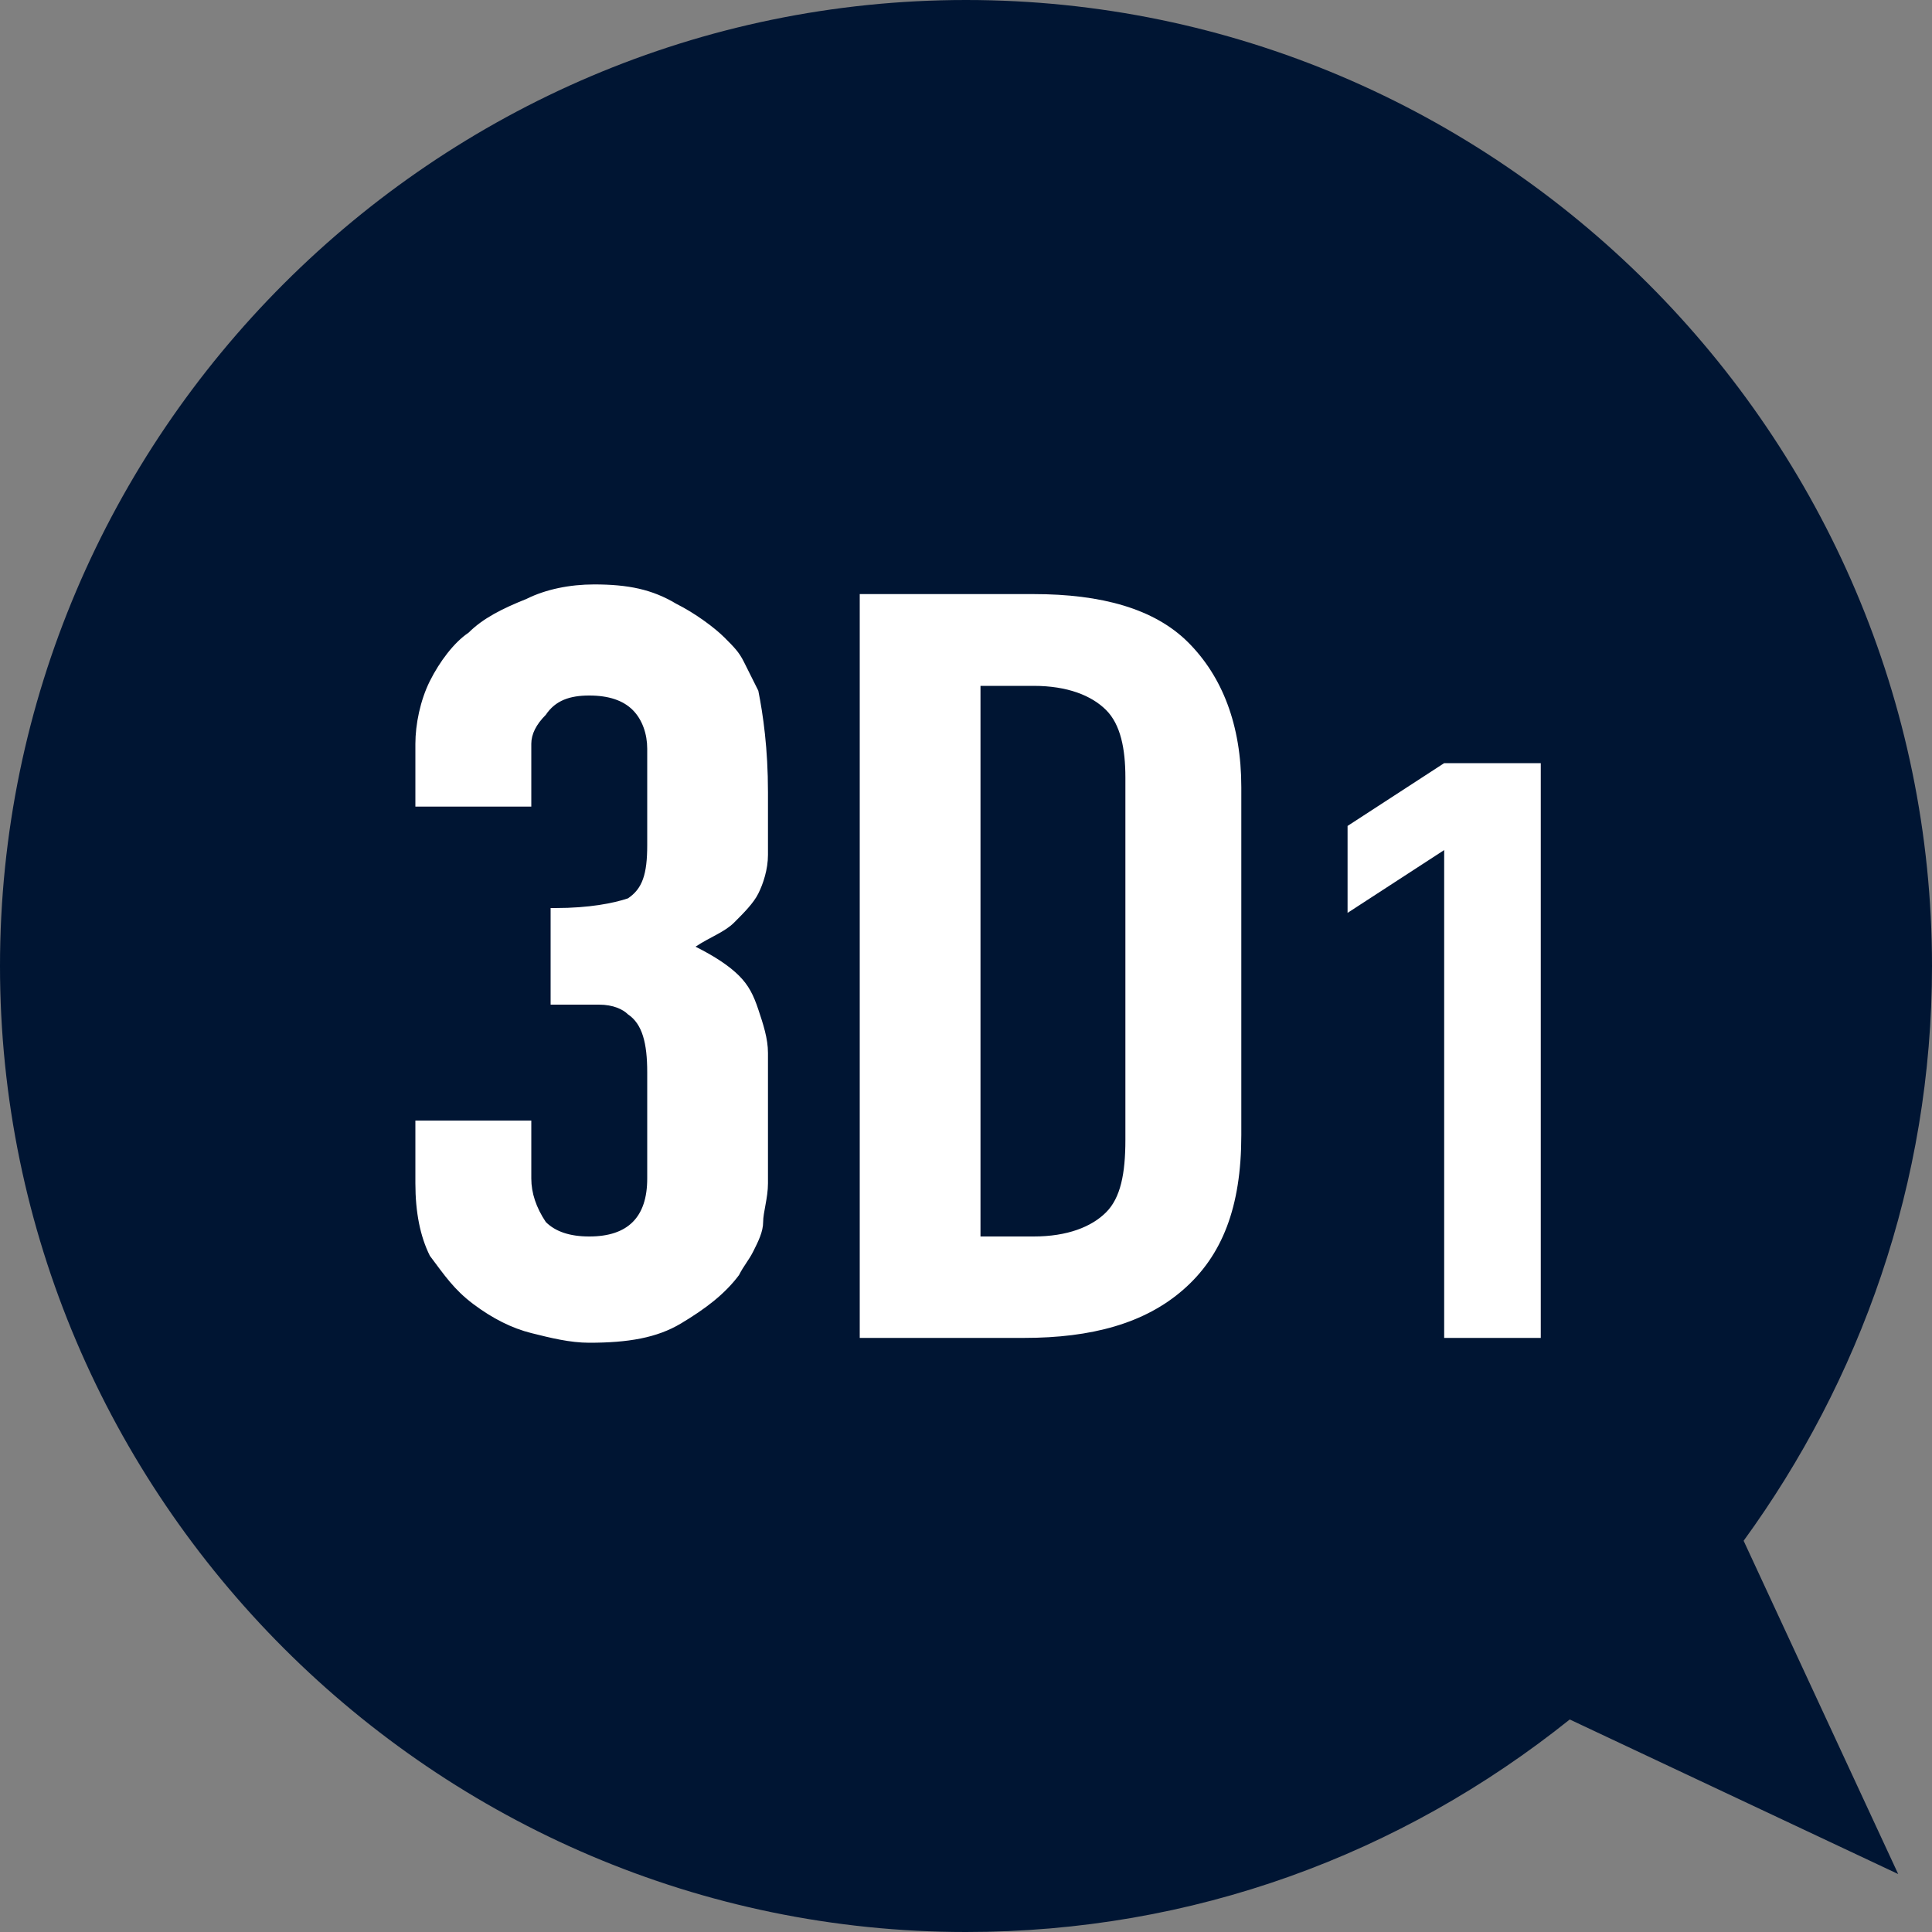
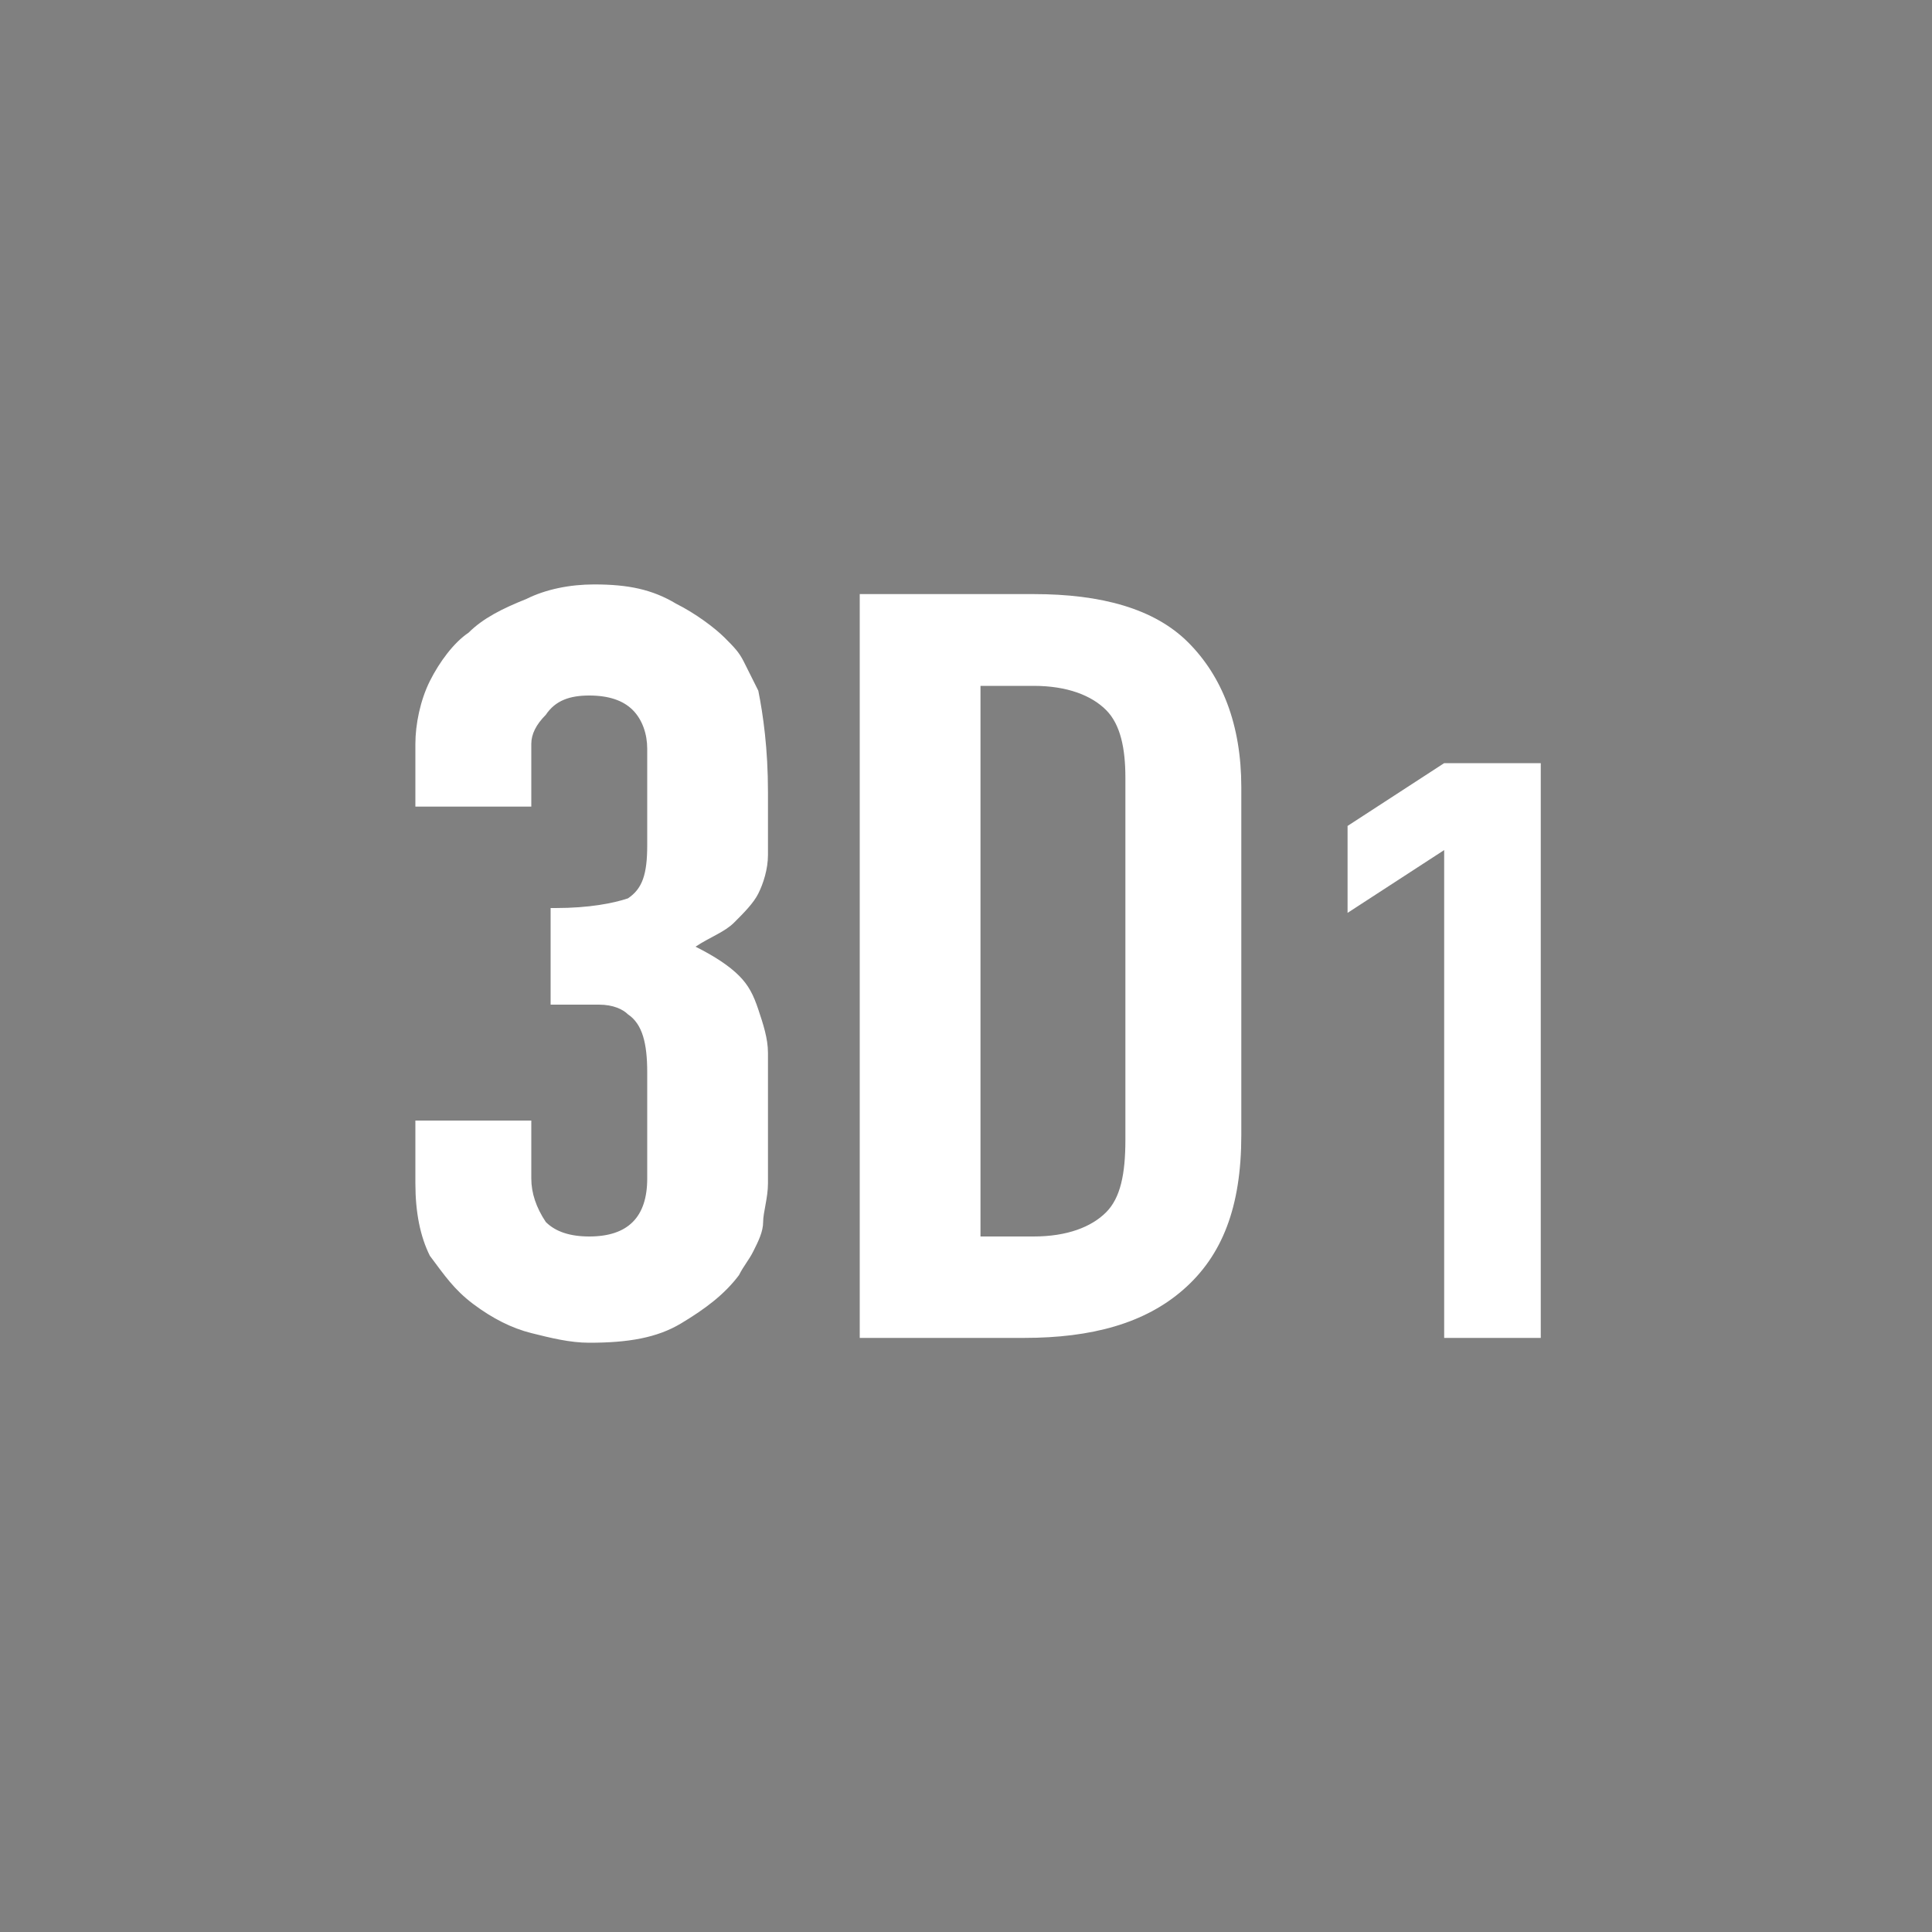
<svg xmlns="http://www.w3.org/2000/svg" viewBox="0 0 40 40">
  <rect x="0" y="0" width="40" height="40" fill="#808080" stroke="none" />
-   <path d="M39.3 38.8l-3.2-6.9C38.5 28.6 40 24.5 40 20 40 9 31 0 20 0S0 9 0 20s9 20 20 20c4.7 0 9-1.6 12.5-4.4l6.8 3.2z" fill="#001533" />
  <path d="M11.5 18.8c.7 0 1.2-.1 1.5-.2.3-.2.4-.5.4-1.1v-2c0-.3-.1-.6-.3-.8s-.5-.3-.9-.3-.7.1-.9.4c-.2.2-.3.4-.3.6v1.3H8.6v-1.3c0-.4.1-.9.3-1.3.2-.4.5-.8.8-1 .3-.3.7-.5 1.2-.7.4-.2.9-.3 1.4-.3.7 0 1.2.1 1.7.4.4.2.8.5 1 .7.2.2.3.3.4.5l.3.6c.1.5.2 1.2.2 2.1v1.3c0 .3-.1.6-.2.8-.1.2-.3.4-.5.6-.2.2-.5.3-.8.5.4.2.7.4.9.6.2.2.3.4.4.7.1.3.2.6.2.9v2.7c0 .3-.1.6-.1.8 0 .2-.1.4-.2.6-.1.2-.2.3-.3.5-.3.4-.7.7-1.2 1-.5.3-1.1.4-1.9.4-.4 0-.8-.1-1.2-.2-.4-.1-.8-.3-1.2-.6s-.6-.6-.9-1c-.2-.4-.3-.9-.3-1.5v-1.3H11v1.2c0 .3.1.6.3.9.2.2.5.3.9.3s.7-.1.9-.3c.2-.2.3-.5.3-.9v-2.2c0-.6-.1-1-.4-1.2-.1-.1-.3-.2-.6-.2h-1v-2zm6.3 8.9V12.3h3.6c1.4 0 2.5.3 3.2 1 .7.7 1.1 1.7 1.1 3v7.2c0 1.5-.4 2.5-1.2 3.2-.8.7-1.9 1-3.3 1h-3.4zm2.5-13.4v11.3h1.1c.7 0 1.2-.2 1.5-.5.3-.3.4-.8.4-1.5v-7.5c0-.6-.1-1.1-.4-1.4s-.8-.5-1.5-.5h-1.1zm9.6 13.4V17.6l-2 1.3v-1.8l2-1.3h2v11.9h-2z" fill="#fff" />
</svg>